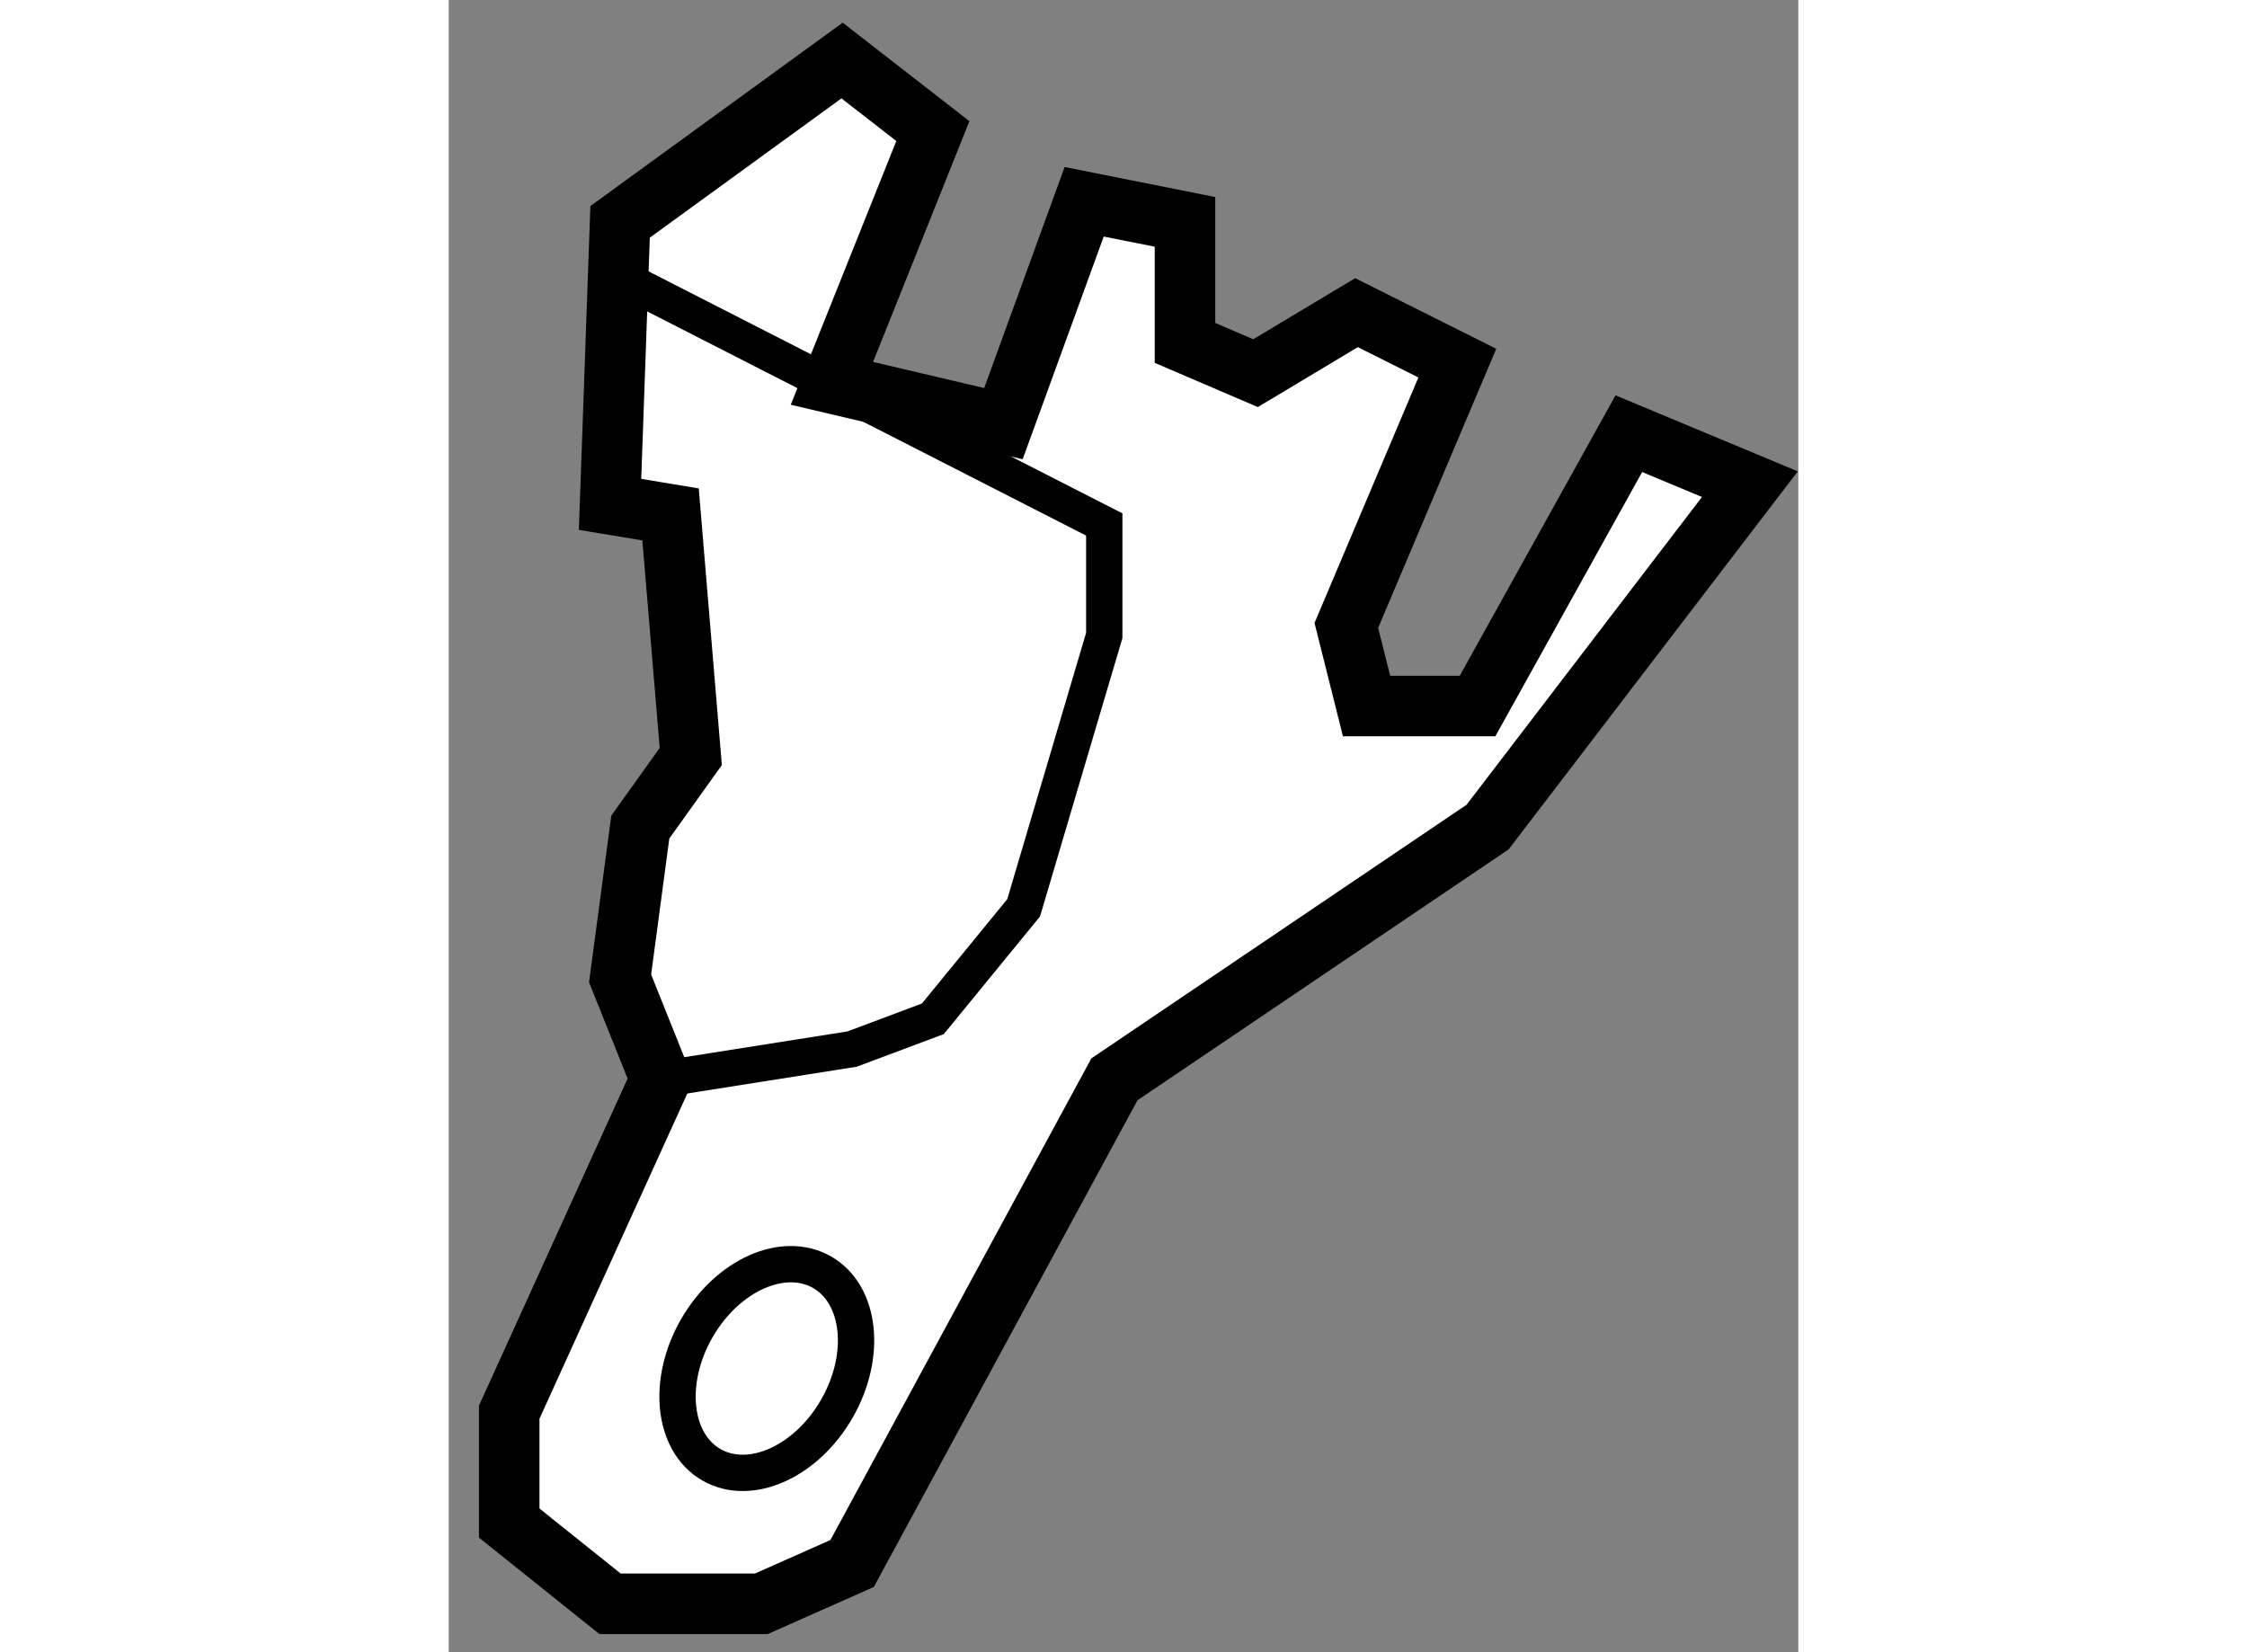
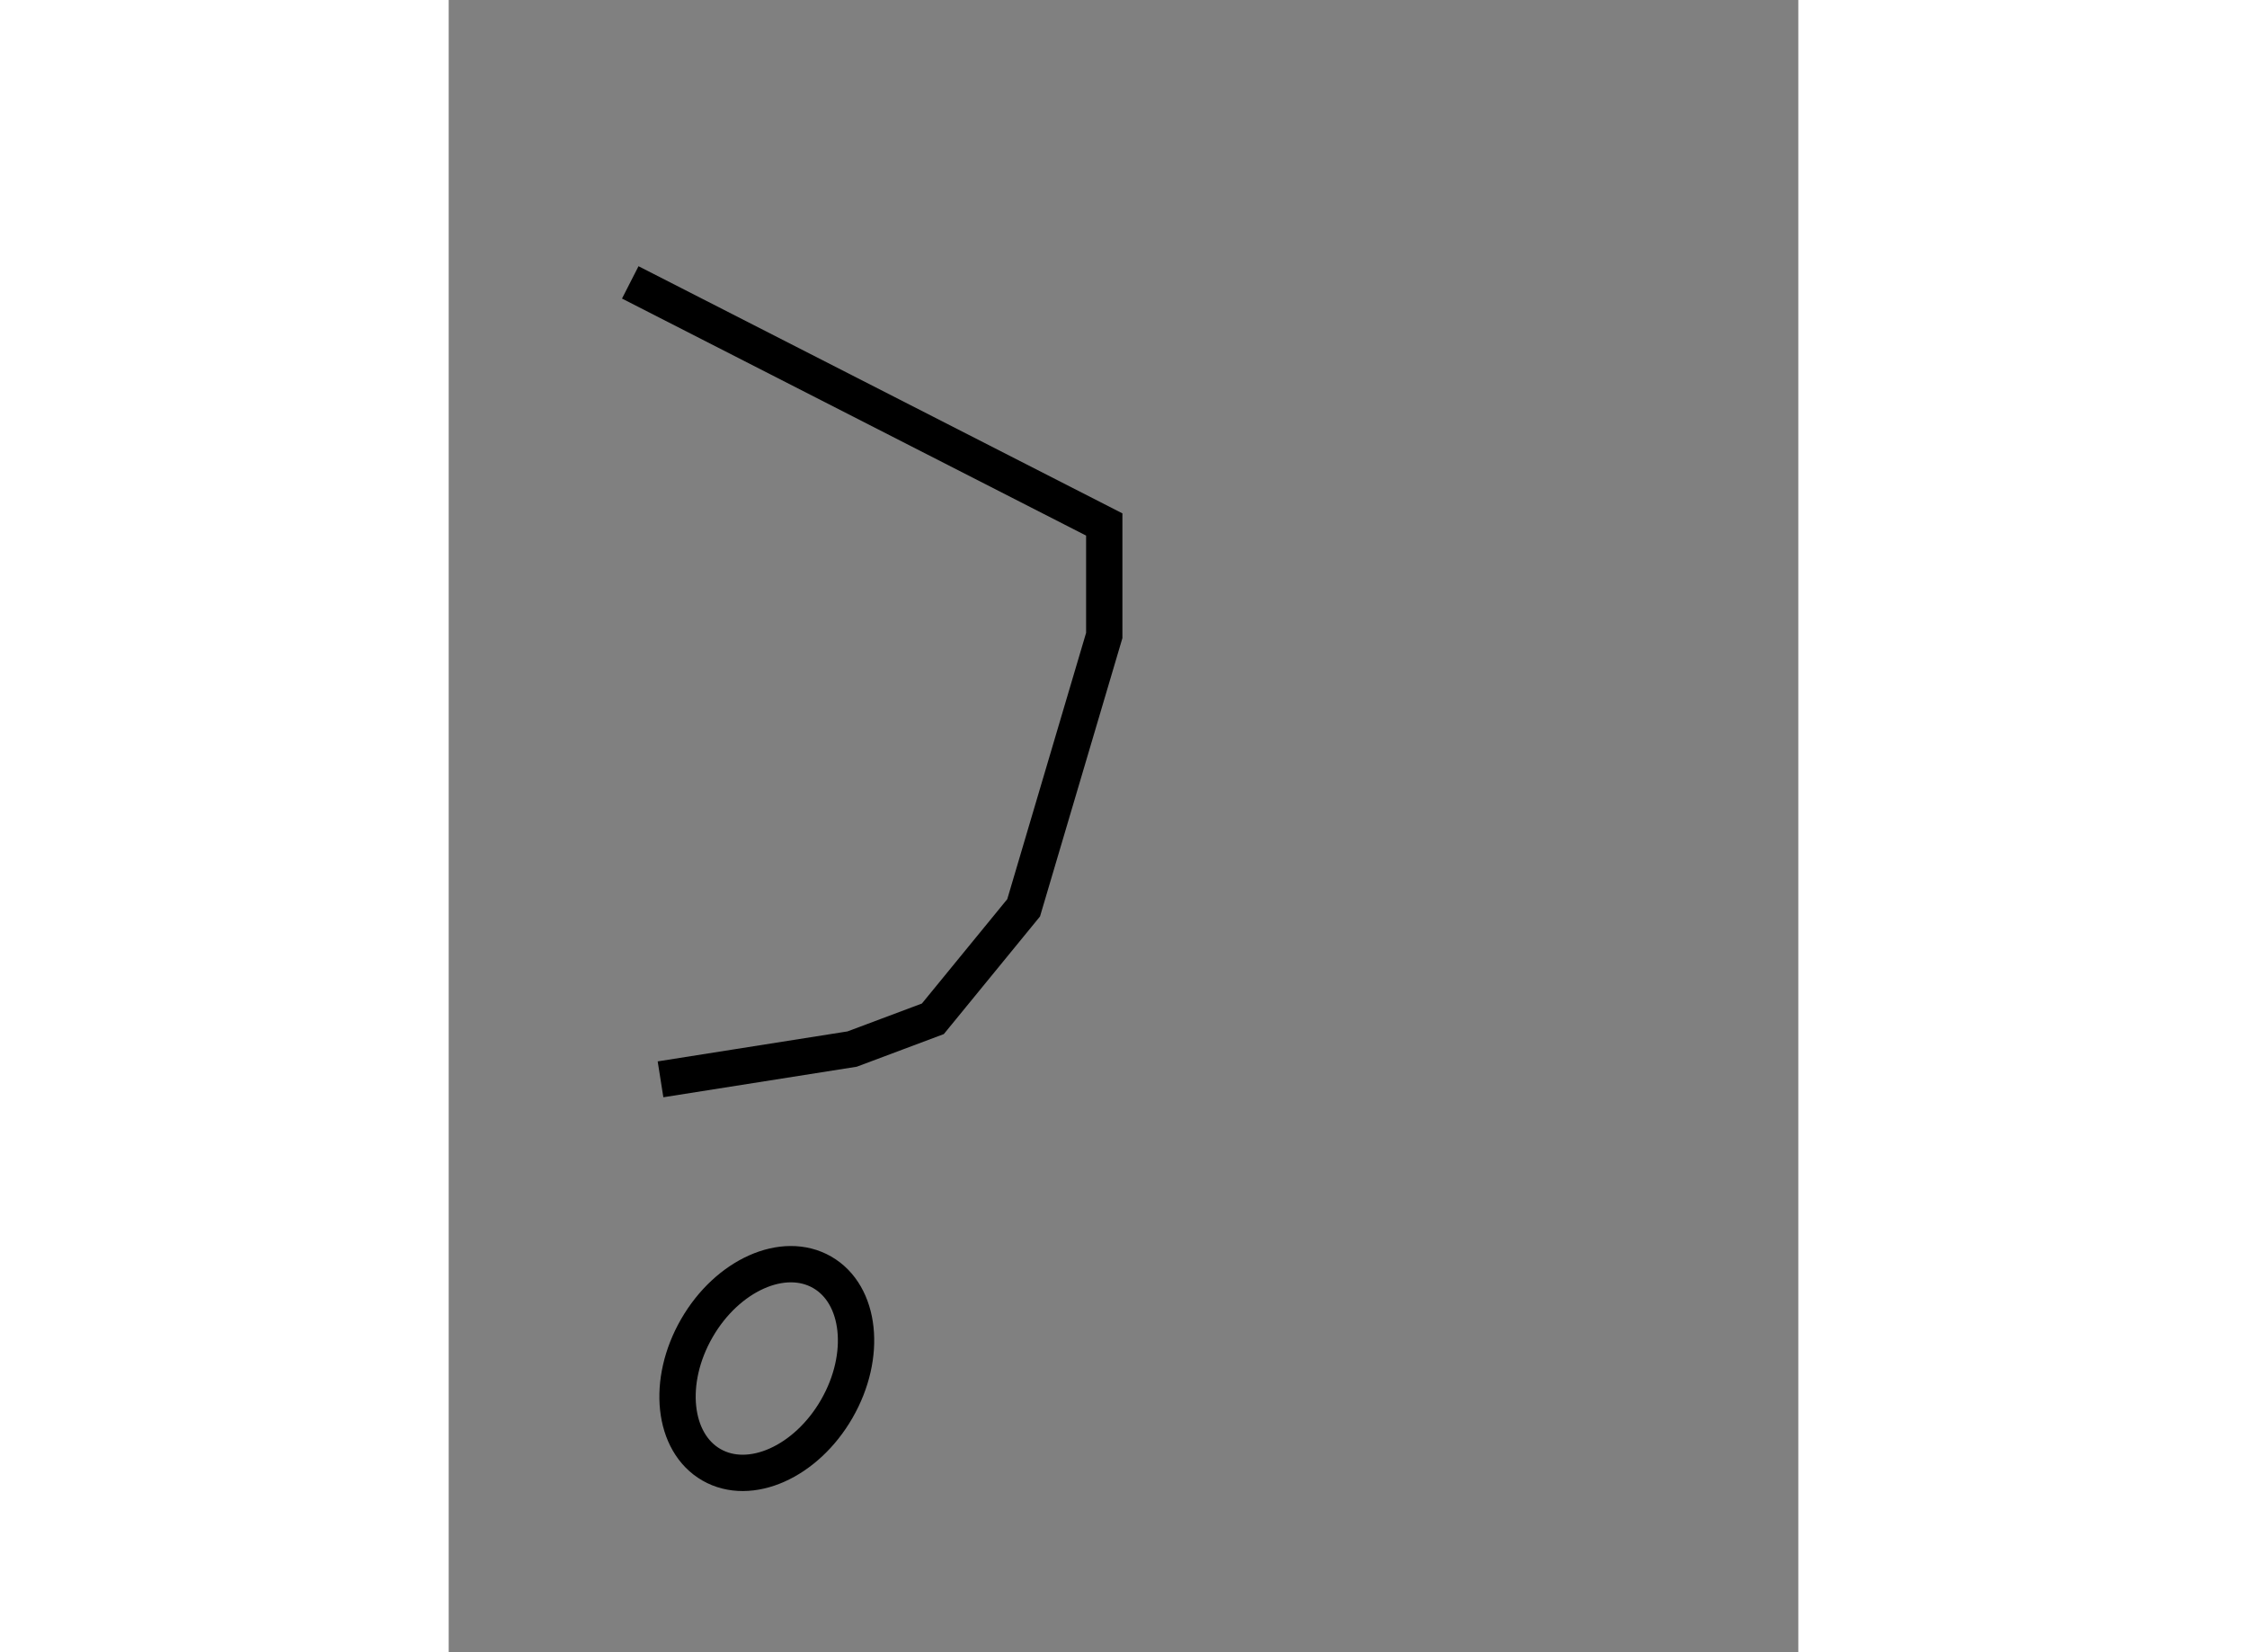
<svg xmlns="http://www.w3.org/2000/svg" version="1.1" x="0px" y="0px" width="244.8px" height="180px" viewBox="152.295 107.677 11.15 13.65" enable-background="new 0 0 244.8 180" xml:space="preserve">
  <rect x="152.295" y="107.677" width="11.15" height="13.65" fill="#808080" stroke="none" />
  <g>
-     <polygon fill="#FFFFFF" stroke="#000000" stroke-width="0.5" points="154.045,116.594 152.795,119.344 152.795,120.26      153.628,120.927 154.878,120.927 155.628,120.594 157.795,116.594 160.878,114.51 163.045,111.677 162.045,111.26 160.795,113.51      159.878,113.51 159.711,112.844 160.628,110.677 159.795,110.26 158.961,110.76 158.378,110.51 158.378,109.51 157.545,109.344      156.878,111.177 155.461,110.844 156.295,108.76 155.545,108.177 153.711,109.51 153.628,111.844 154.128,111.927      154.295,113.927 153.878,114.51 153.711,115.76   " />
    <polyline fill="none" stroke="#000000" stroke-width="0.3" points="153.795,110.01 157.711,112.01 157.711,112.927      157.045,115.177 156.295,116.094 155.628,116.344 154.045,116.594   " />
    <ellipse transform="matrix(0.867 0.499 -0.499 0.867 79.984 -61.413)" fill="none" stroke="#000000" stroke-width="0.3" cx="154.883" cy="118.927" rx="0.667" ry="0.917" />
  </g>
</svg>